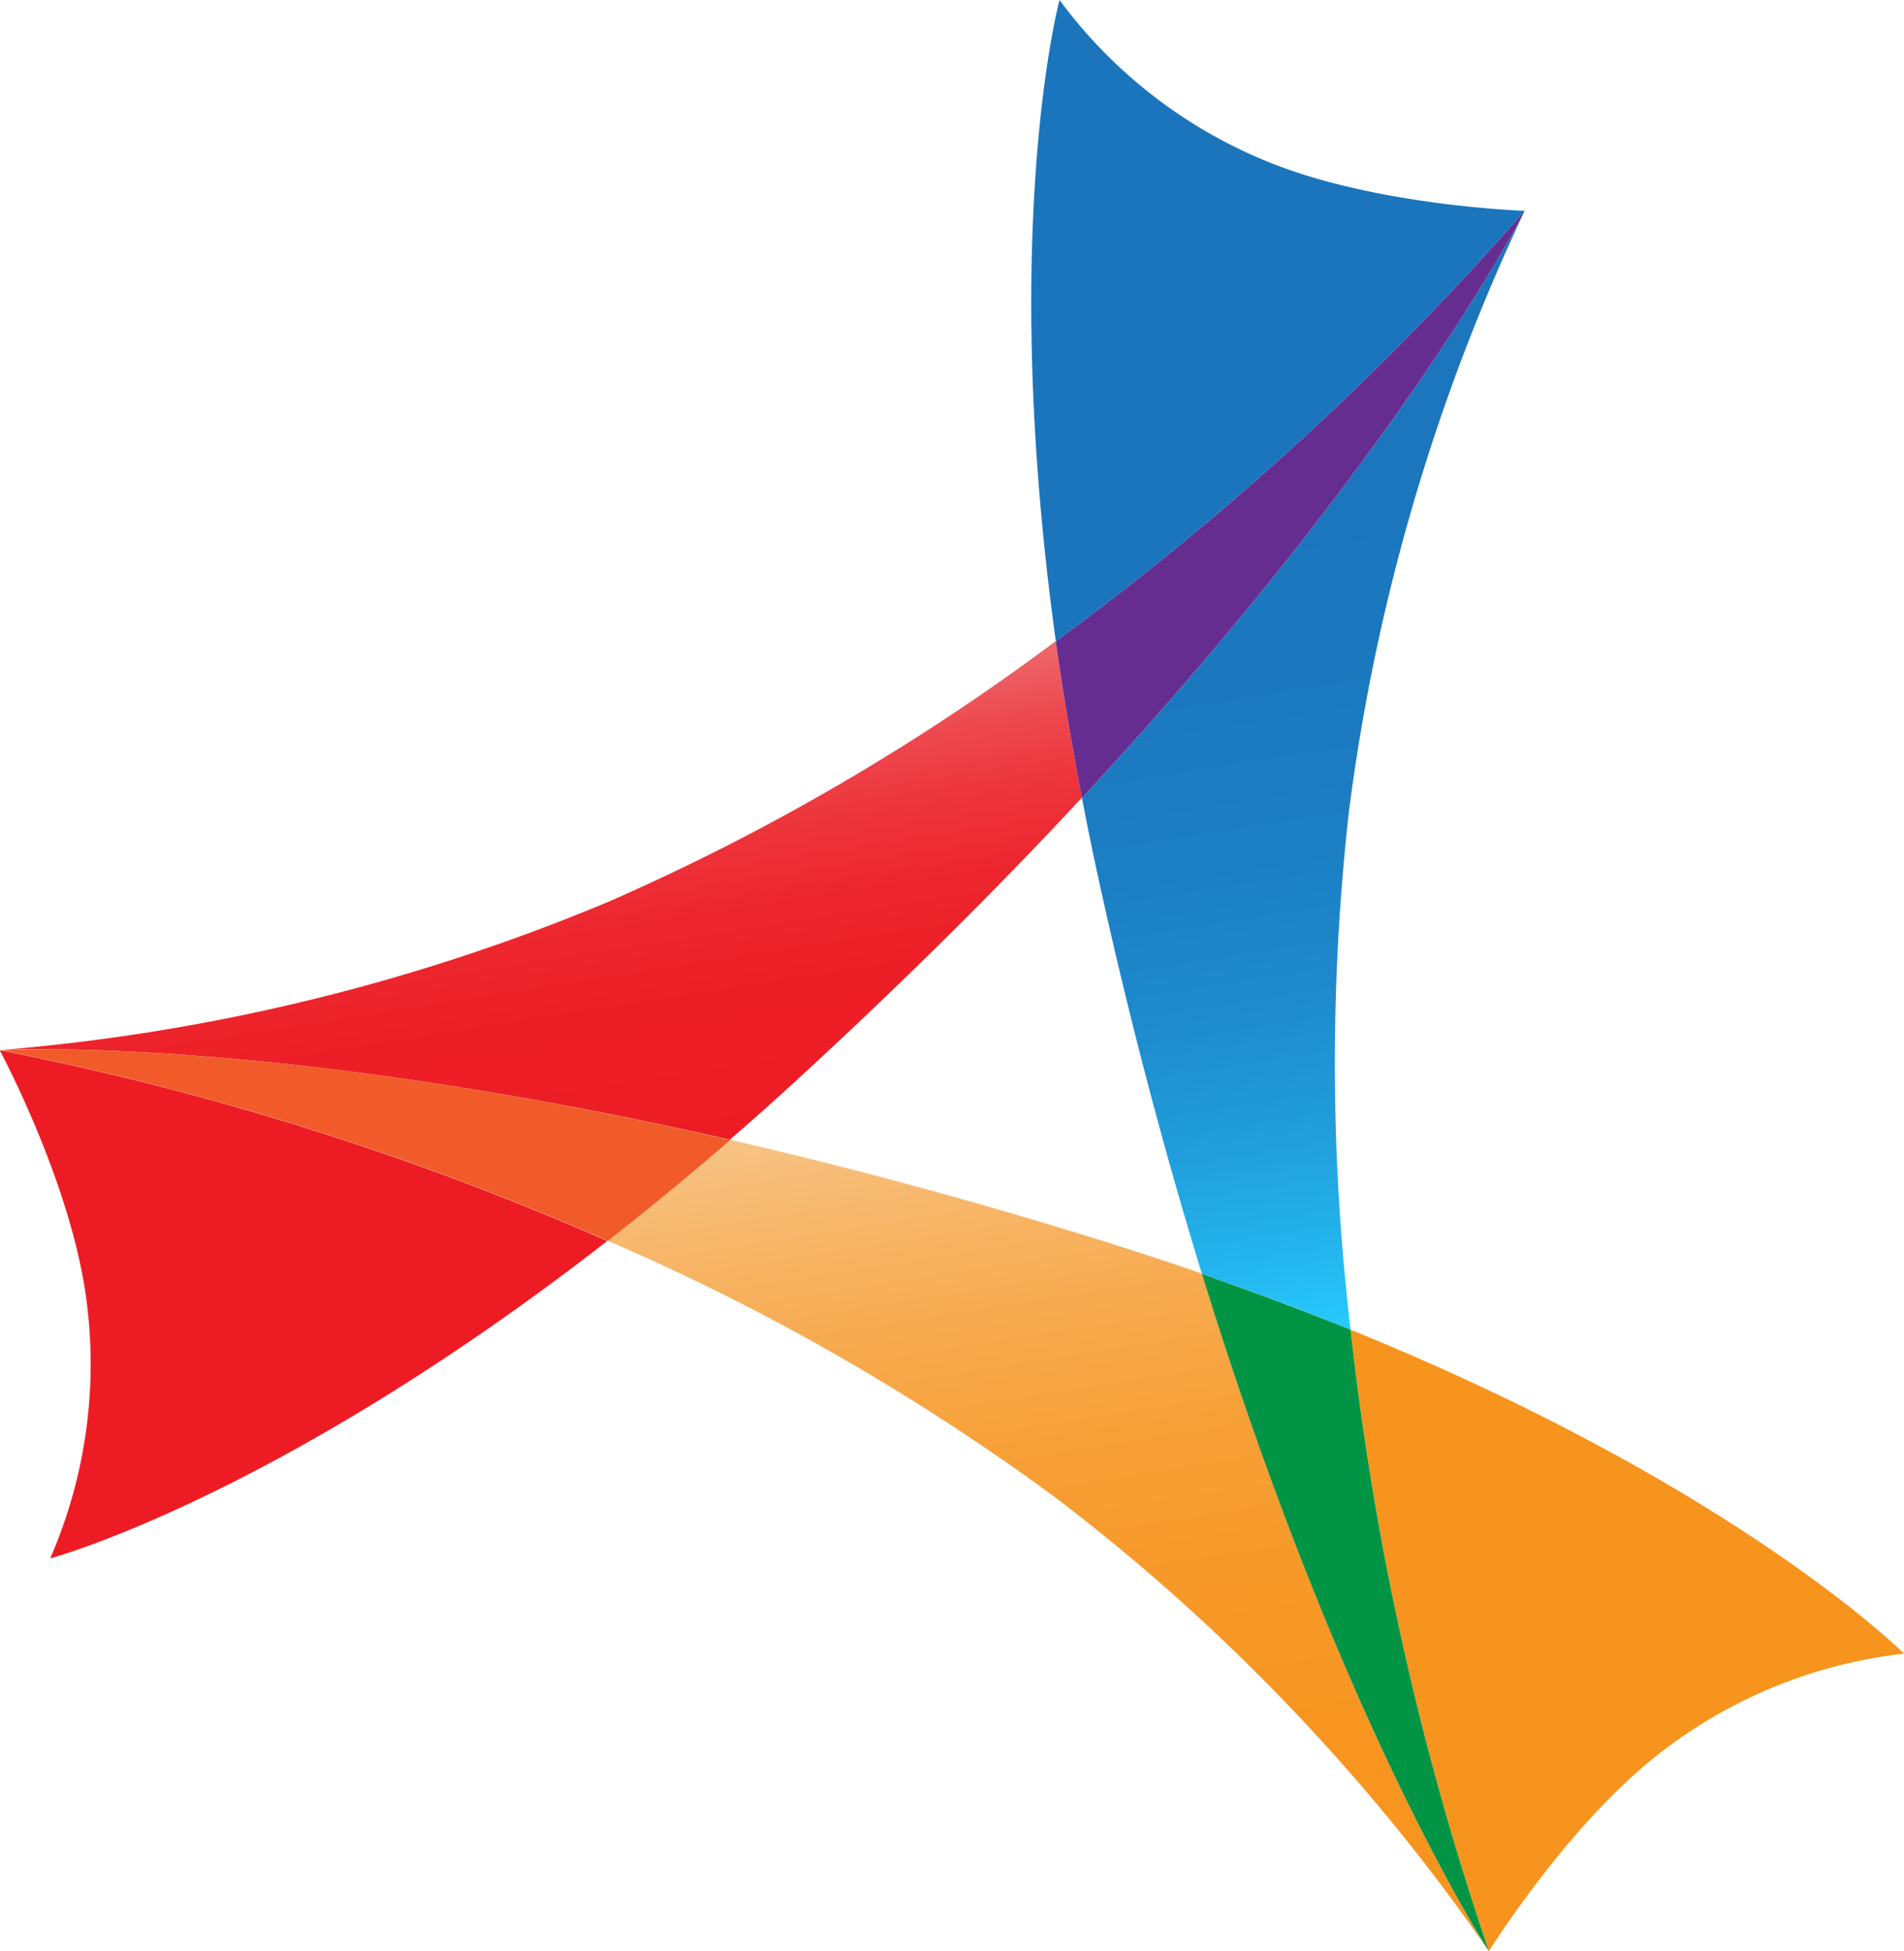
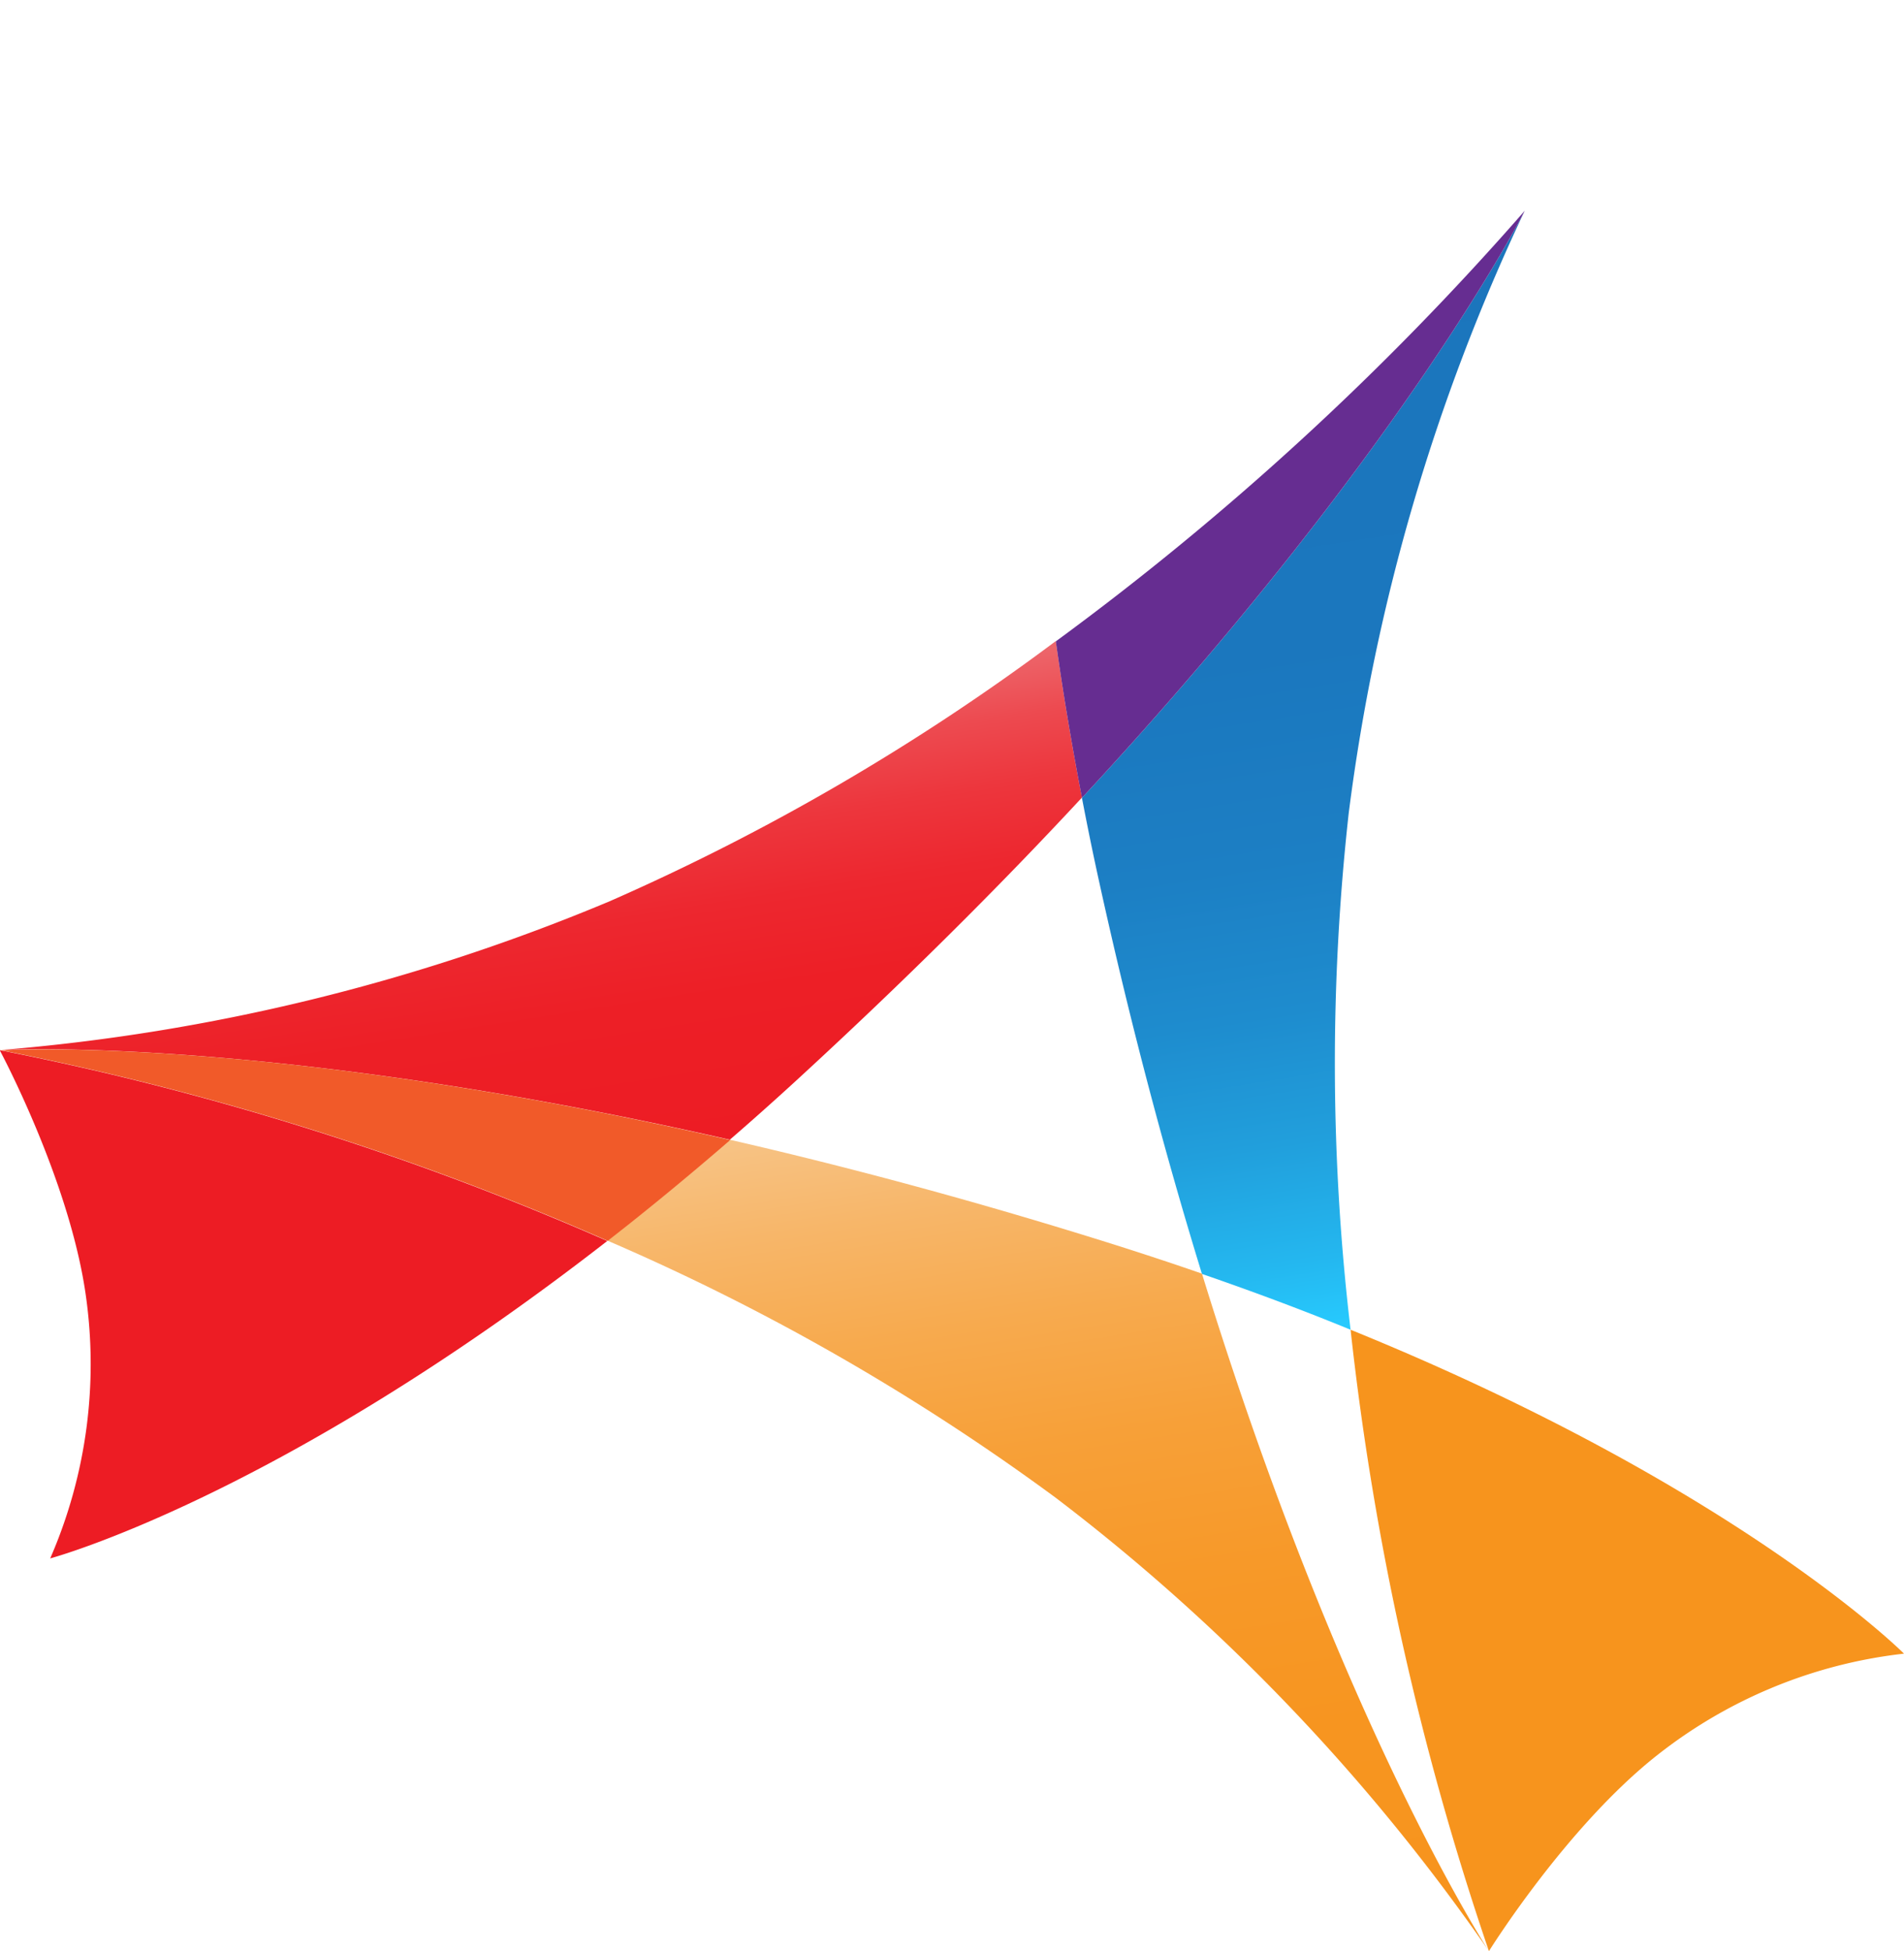
<svg xmlns="http://www.w3.org/2000/svg" id="Layer_1" data-name="Layer 1" viewBox="0 0 191.15 195.82">
  <defs>
    <style>.cls-1{fill:#f7941d;}.cls-2{fill:url(#linear-gradient);}.cls-3{fill:none;stroke:#00a651;stroke-miterlimit:10;stroke-width:0.25px;}.cls-4{fill:#ed1c24;}.cls-5{fill:url(#linear-gradient-2);}.cls-6{fill:#f15a29;}.cls-7{fill:#1b75bc;}.cls-8{fill:url(#linear-gradient-3);}.cls-9{fill:#662d91;}.cls-10{fill:#009444;}</style>
    <linearGradient id="linear-gradient" x1="590.27" y1="204.15" x2="682.52" y2="204.15" gradientTransform="translate(6.94 818.01) rotate(-98.93)" gradientUnits="userSpaceOnUse">
      <stop offset="0" stop-color="#f7941d" />
      <stop offset="0.27" stop-color="#f79520" />
      <stop offset="0.46" stop-color="#f79929" />
      <stop offset="0.62" stop-color="#f7a038" />
      <stop offset="0.76" stop-color="#f7aa4e" />
      <stop offset="0.89" stop-color="#f7b669" />
      <stop offset="1" stop-color="#f7c385" />
    </linearGradient>
    <linearGradient id="linear-gradient-2" x1="682.52" y1="164.35" x2="726.88" y2="164.35" gradientTransform="translate(6.94 818.01) rotate(-98.93)" gradientUnits="userSpaceOnUse">
      <stop offset="0" stop-color="#ed1c24" />
      <stop offset="0.33" stop-color="#ed1f26" />
      <stop offset="0.53" stop-color="#ed272f" />
      <stop offset="0.7" stop-color="#ed363d" />
      <stop offset="0.85" stop-color="#ed4a50" />
      <stop offset="0.98" stop-color="#ed6469" />
      <stop offset="1" stop-color="#ed686d" />
    </linearGradient>
    <linearGradient id="linear-gradient-3" x1="654.03" y1="246.47" x2="762.26" y2="246.47" gradientTransform="translate(6.94 818.01) rotate(-98.93)" gradientUnits="userSpaceOnUse">
      <stop offset="0" stop-color="#27cbff" />
      <stop offset="0.07" stop-color="#24b7ef" />
      <stop offset="0.18" stop-color="#219fdc" />
      <stop offset="0.3" stop-color="#1e8cce" />
      <stop offset="0.44" stop-color="#1c7fc4" />
      <stop offset="0.63" stop-color="#1b77be" />
      <stop offset="1" stop-color="#1b75bc" />
    </linearGradient>
  </defs>
  <path class="cls-1" d="M154.67,197.28s7.71-12.4,16.83-19.62a48.81,48.81,0,0,1,24.84-10.24s-16.64-16.7-55.56-32.51A291.14,291.14,0,0,0,154.67,197.28Z" transform="translate(-5.19 -1.45)" />
  <path class="cls-2" d="M111.13,151.74a200.17,200.17,0,0,1,43.54,45.54s-14.79-22.5-28.81-68c-2.65-.92-5.37-1.82-8.19-2.72-14.26-4.51-27.37-8-39.21-10.72q-6.34,5.5-12.3,10.12A227.75,227.75,0,0,1,111.13,151.74Z" transform="translate(-5.19 -1.45)" />
  <path class="cls-3" d="M5.2,106.84h0Z" transform="translate(-5.19 -1.45)" />
  <path class="cls-4" d="M13.77,131.22a48.86,48.86,0,0,1-3.54,26.64S33,151.8,66.16,126a291.43,291.43,0,0,0-61-19.15S12.08,119.72,13.77,131.22Z" transform="translate(-5.19 -1.45)" />
  <path class="cls-5" d="M66.41,91.9A200.4,200.4,0,0,1,5.23,106.84c1-.06,27.76-1.36,73.23,9q3.18-2.75,6.45-5.74c11-10.09,20.63-19.69,28.9-28.6-1.06-5.49-1.93-10.74-2.62-15.71A227.21,227.21,0,0,1,66.41,91.9Z" transform="translate(-5.19 -1.45)" />
  <path class="cls-6" d="M5.2,106.84a291.43,291.43,0,0,1,61,19.15q5.94-4.62,12.3-10.12c-45.47-10.39-72.19-9.09-73.23-9Z" transform="translate(-5.19 -1.45)" />
-   <path class="cls-7" d="M111.19,65.82a291.23,291.23,0,0,0,47.07-43.21s-14.6-.48-25.4-4.77a48.82,48.82,0,0,1-21.3-16.39S105.43,24.21,111.19,65.82Z" transform="translate(-5.19 -1.45)" />
  <path class="cls-8" d="M113.81,81.53c.53,2.76,1.1,5.57,1.74,8.47,3.21,14.6,6.74,27.71,10.31,39.31q8,2.76,14.92,5.6a227.38,227.38,0,0,1-.19-51.82,200.16,200.16,0,0,1,17.67-60.48S146.18,46.67,113.81,81.53Z" transform="translate(-5.19 -1.45)" />
  <path class="cls-9" d="M113.81,81.53c32.37-34.86,44.45-58.92,44.45-58.92a291.23,291.23,0,0,1-47.07,43.21C111.88,70.79,112.75,76,113.81,81.53Z" transform="translate(-5.19 -1.45)" />
-   <path class="cls-10" d="M154.67,197.28a291.14,291.14,0,0,1-13.89-62.37q-7-2.83-14.92-5.6C139.88,174.78,154.67,197.28,154.67,197.28Z" transform="translate(-5.19 -1.45)" />
</svg>